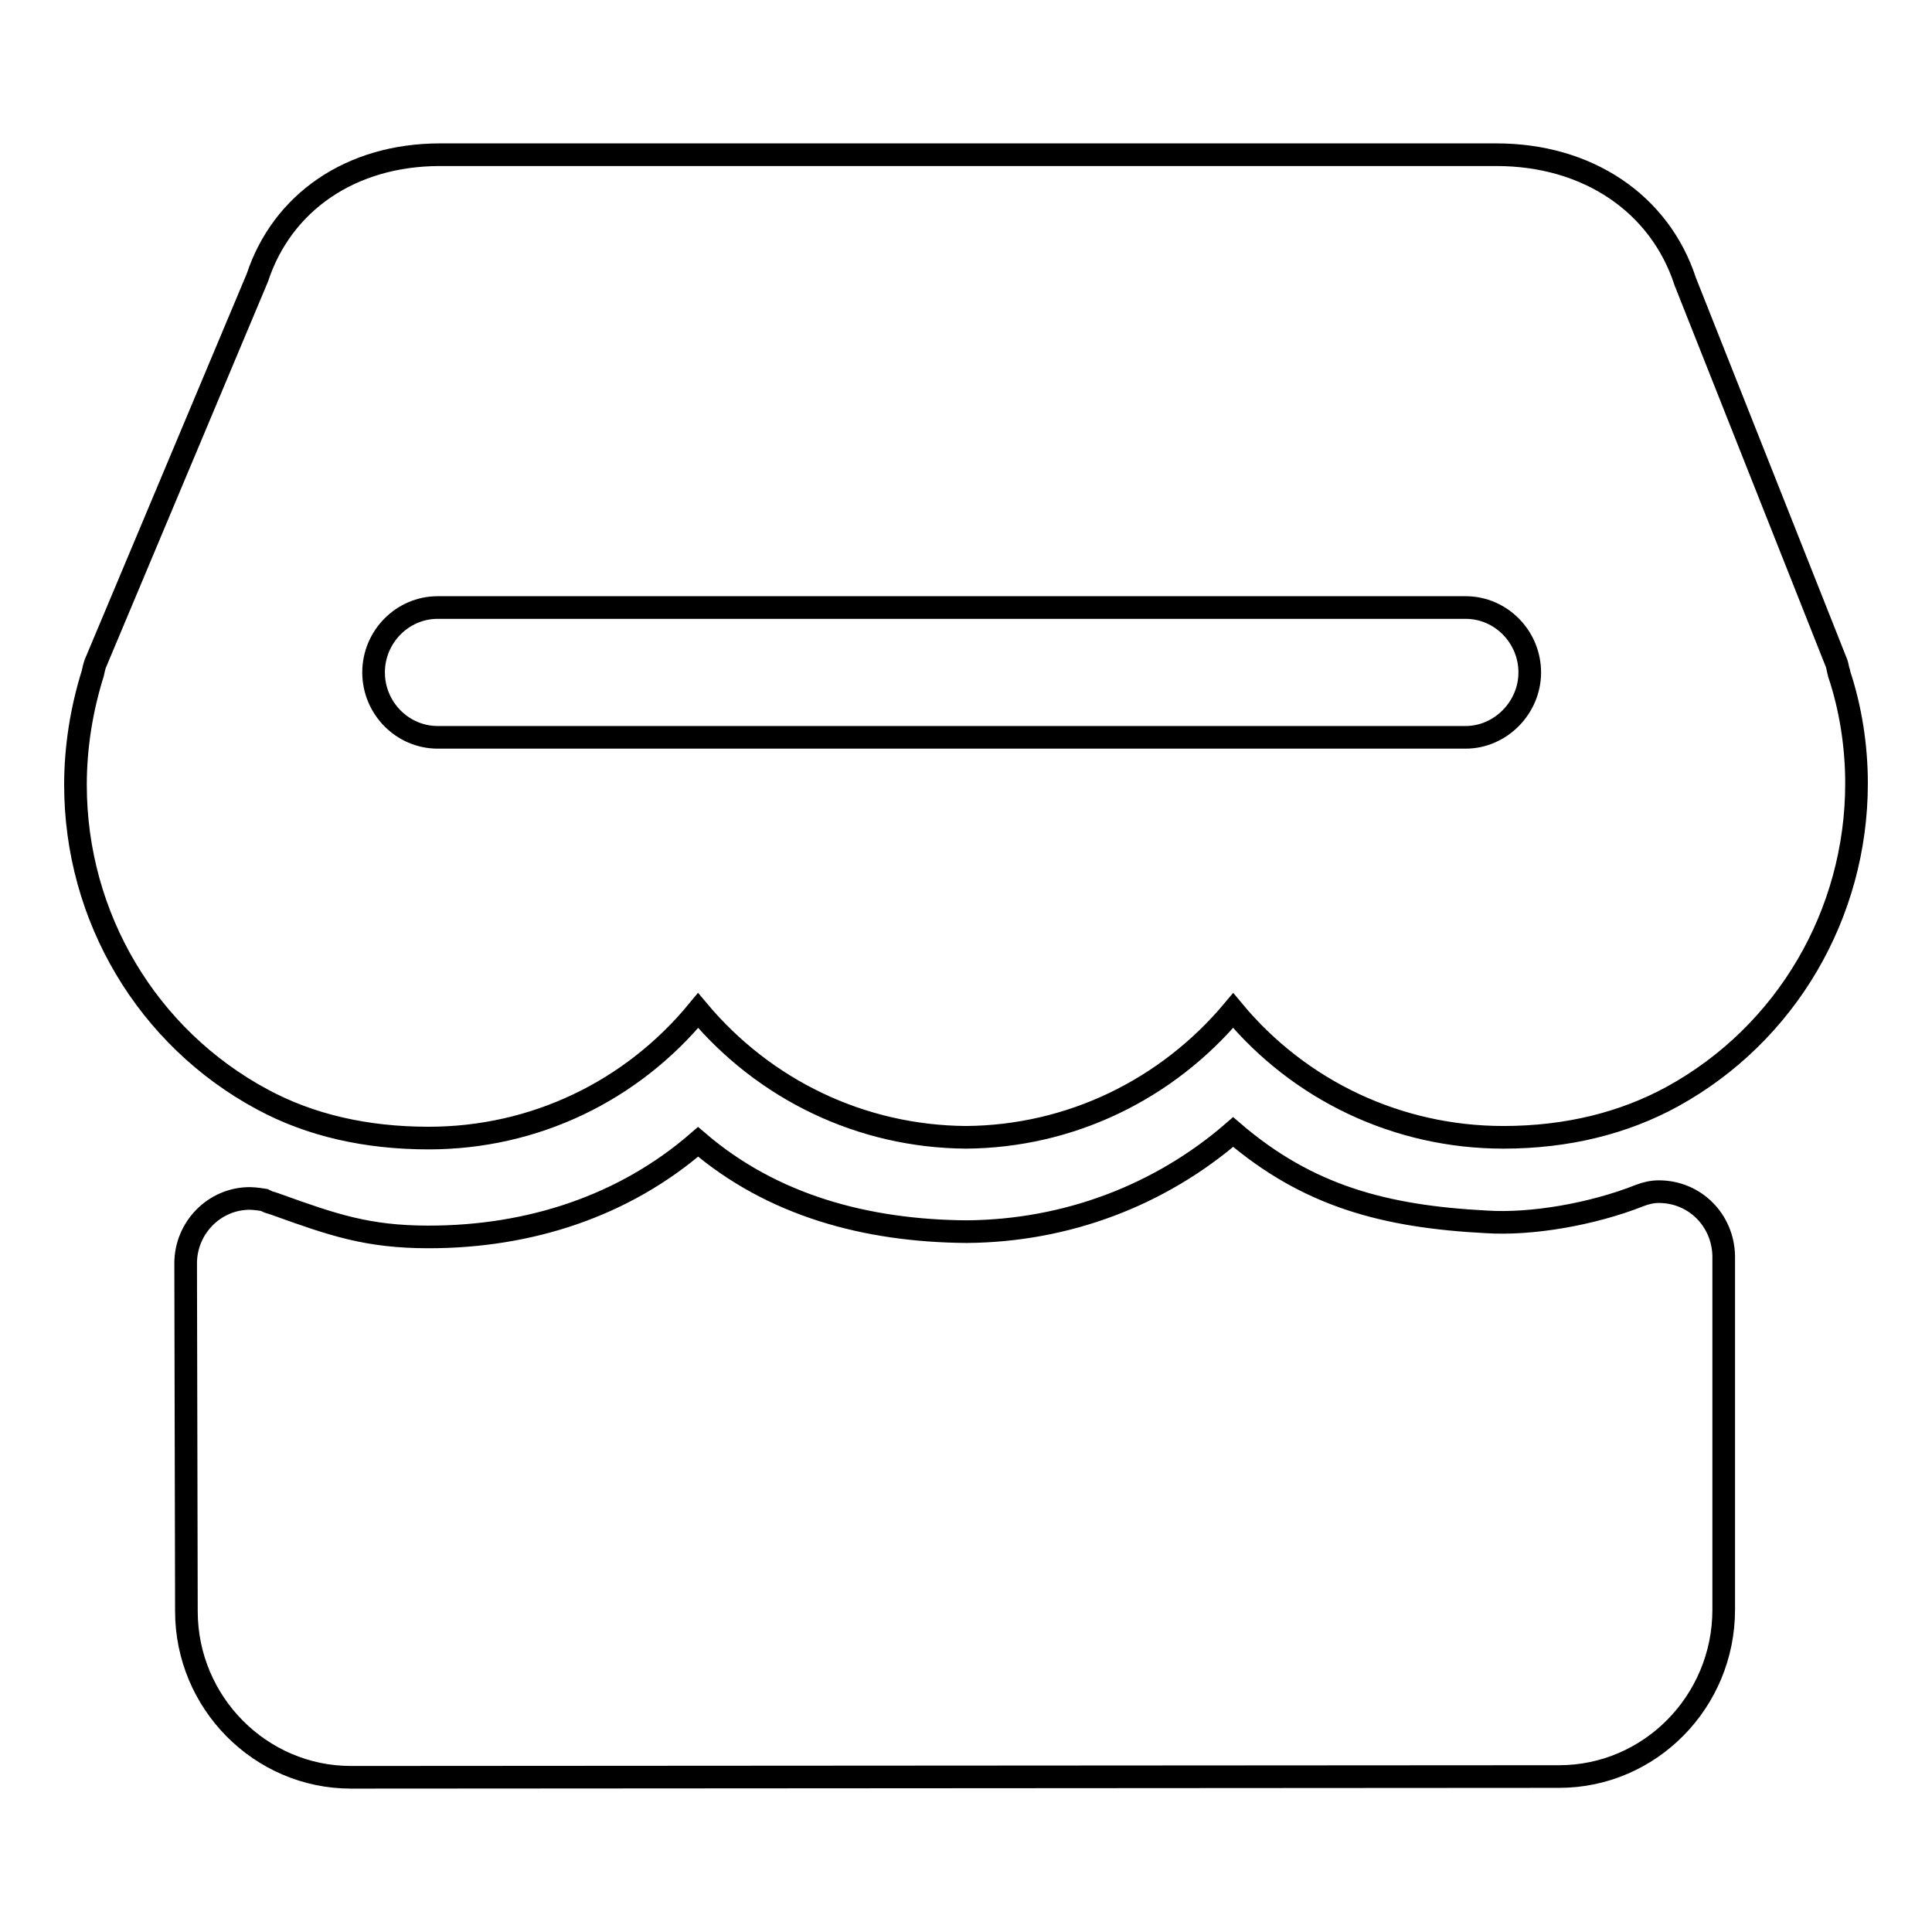
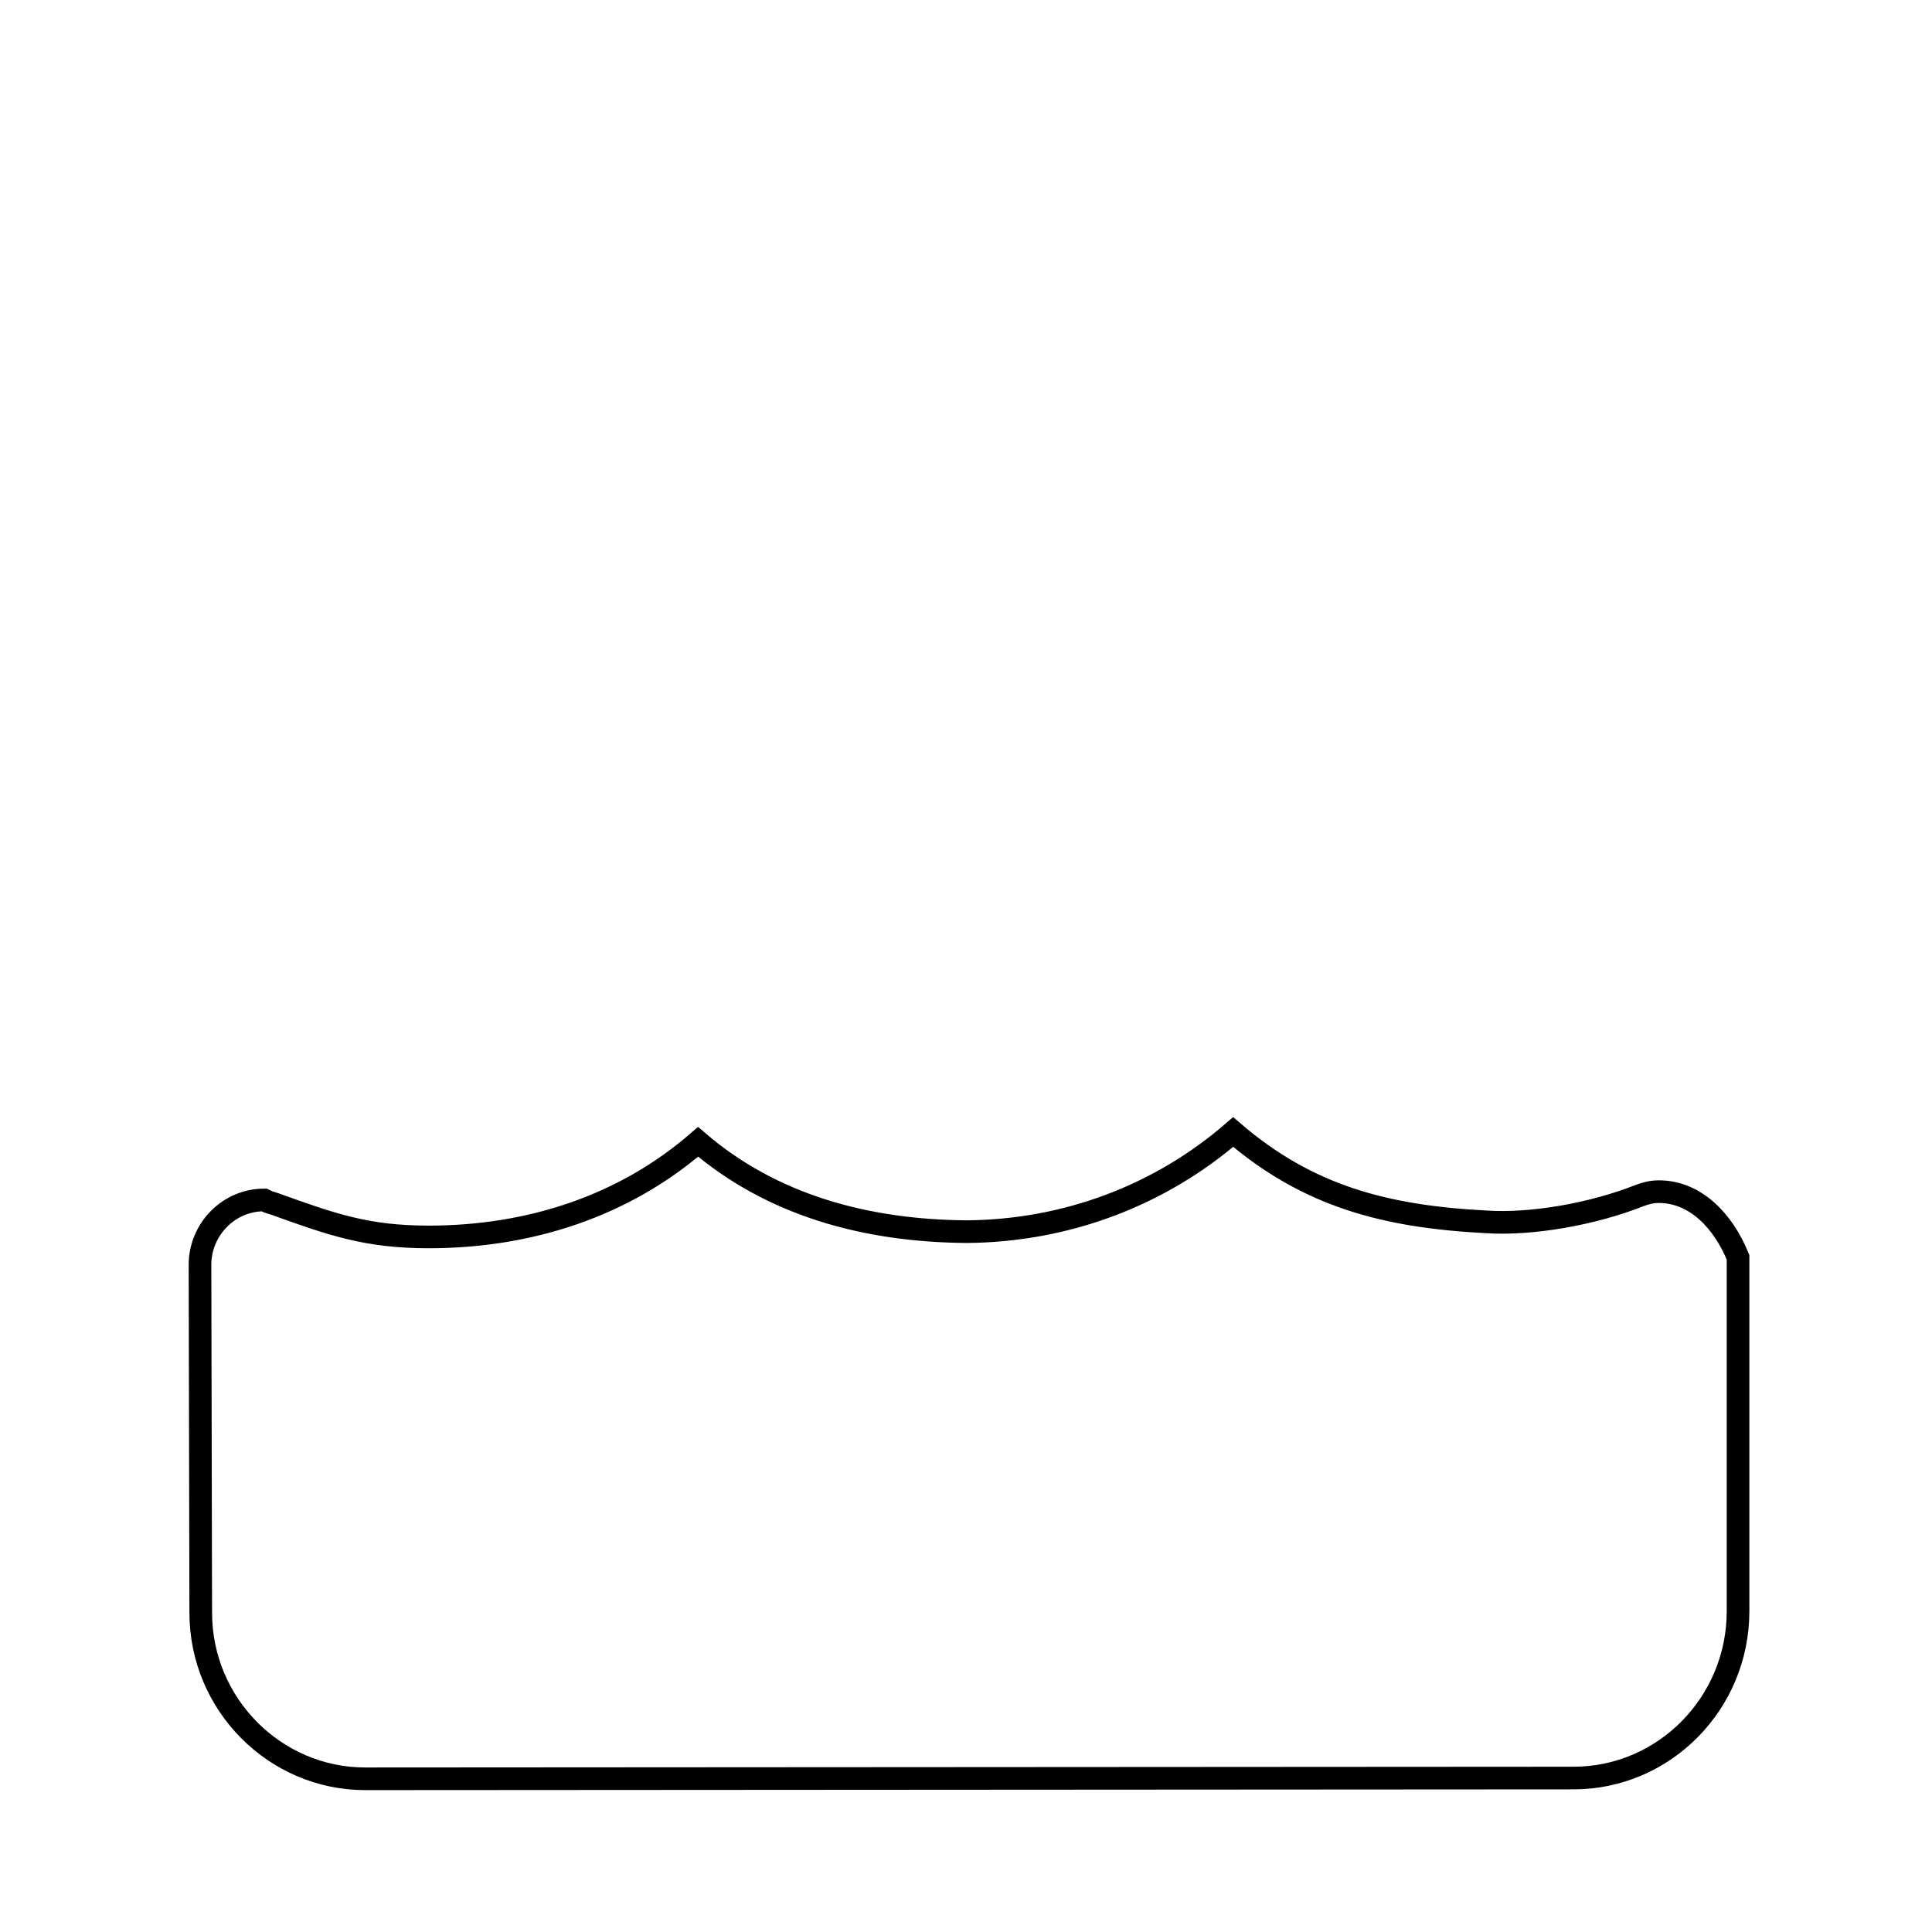
<svg xmlns="http://www.w3.org/2000/svg" version="1.1" x="0px" y="0px" viewBox="0 0 256 256" enable-background="new 0 0 256 256" xml:space="preserve">
  <g>
    <g>
-       <path stroke-width="3" fill-opacity="0" stroke="#000000" d="M243.7,89.3c0-0.1,0-0.2-0.1-0.4c-0.1-0.5-0.2-1-0.4-1.4l-19.9-50.2c-3.4-10.4-13-16.8-25-16.8h-140c-11.8,0-20.9,6.3-24.2,16.3L12.6,88c-0.1,0.3-0.2,0.7-0.3,1.2C10.8,94,10,99,10,104c0,17.5,9.5,33.5,24.8,41.7c6.3,3.4,13.7,5.1,22,5.1h0c14,0,26.9-6.2,35.7-16.9c8.8,10.5,21.6,16.7,35.5,16.8c13.8-0.1,26.6-6.3,35.4-16.8c8.8,10.6,21.8,16.8,35.8,16.8c8.5,0,16-1.9,22.4-5.4c15.1-8.3,24.4-24.2,24.4-41.5C246,98.8,245.2,93.8,243.7,89.3z M194.2,97.7H58c-4.7,0-8.5-3.9-8.5-8.6c0-4.7,3.8-8.6,8.5-8.6h136.2c4.7,0,8.5,3.9,8.5,8.6C202.7,93.8,198.8,97.7,194.2,97.7z" />
-       <path stroke-width="3" fill-opacity="0" stroke="#000000" d="M219.8,157.9c-0.9,0-1.7,0.2-2.5,0.5c-6.3,2.5-14.4,3.9-20.4,3.5c-13.4-0.7-23.6-3.4-33.5-11.9c-9.7,8.4-22.1,13.1-35.3,13.2c-13.4-0.1-25.8-3.5-35.6-11.9c-9.8,8.5-22.3,12.6-35.7,12.6h0c-8.1,0-12.7-1.6-20.2-4.3c-0.2-0.1-0.4-0.1-0.6-0.2c-0.4-0.1-0.6-0.2-1-0.4c0,0-1.2-0.2-1.9-0.2h0c-4.7,0-8.5,3.9-8.5,8.6l0.1,46.1c0,12.1,9.8,22,21.8,22l160.1-0.1c12,0,21.8-9.9,21.8-22.1l0-46.9C228.3,161.7,224.6,157.9,219.8,157.9z" />
+       <path stroke-width="3" fill-opacity="0" stroke="#000000" d="M219.8,157.9c-0.9,0-1.7,0.2-2.5,0.5c-6.3,2.5-14.4,3.9-20.4,3.5c-13.4-0.7-23.6-3.4-33.5-11.9c-9.7,8.4-22.1,13.1-35.3,13.2c-13.4-0.1-25.8-3.5-35.6-11.9c-9.8,8.5-22.3,12.6-35.7,12.6h0c-8.1,0-12.7-1.6-20.2-4.3c-0.2-0.1-0.4-0.1-0.6-0.2c-0.4-0.1-0.6-0.2-1-0.4h0c-4.7,0-8.5,3.9-8.5,8.6l0.1,46.1c0,12.1,9.8,22,21.8,22l160.1-0.1c12,0,21.8-9.9,21.8-22.1l0-46.9C228.3,161.7,224.6,157.9,219.8,157.9z" />
    </g>
  </g>
</svg>